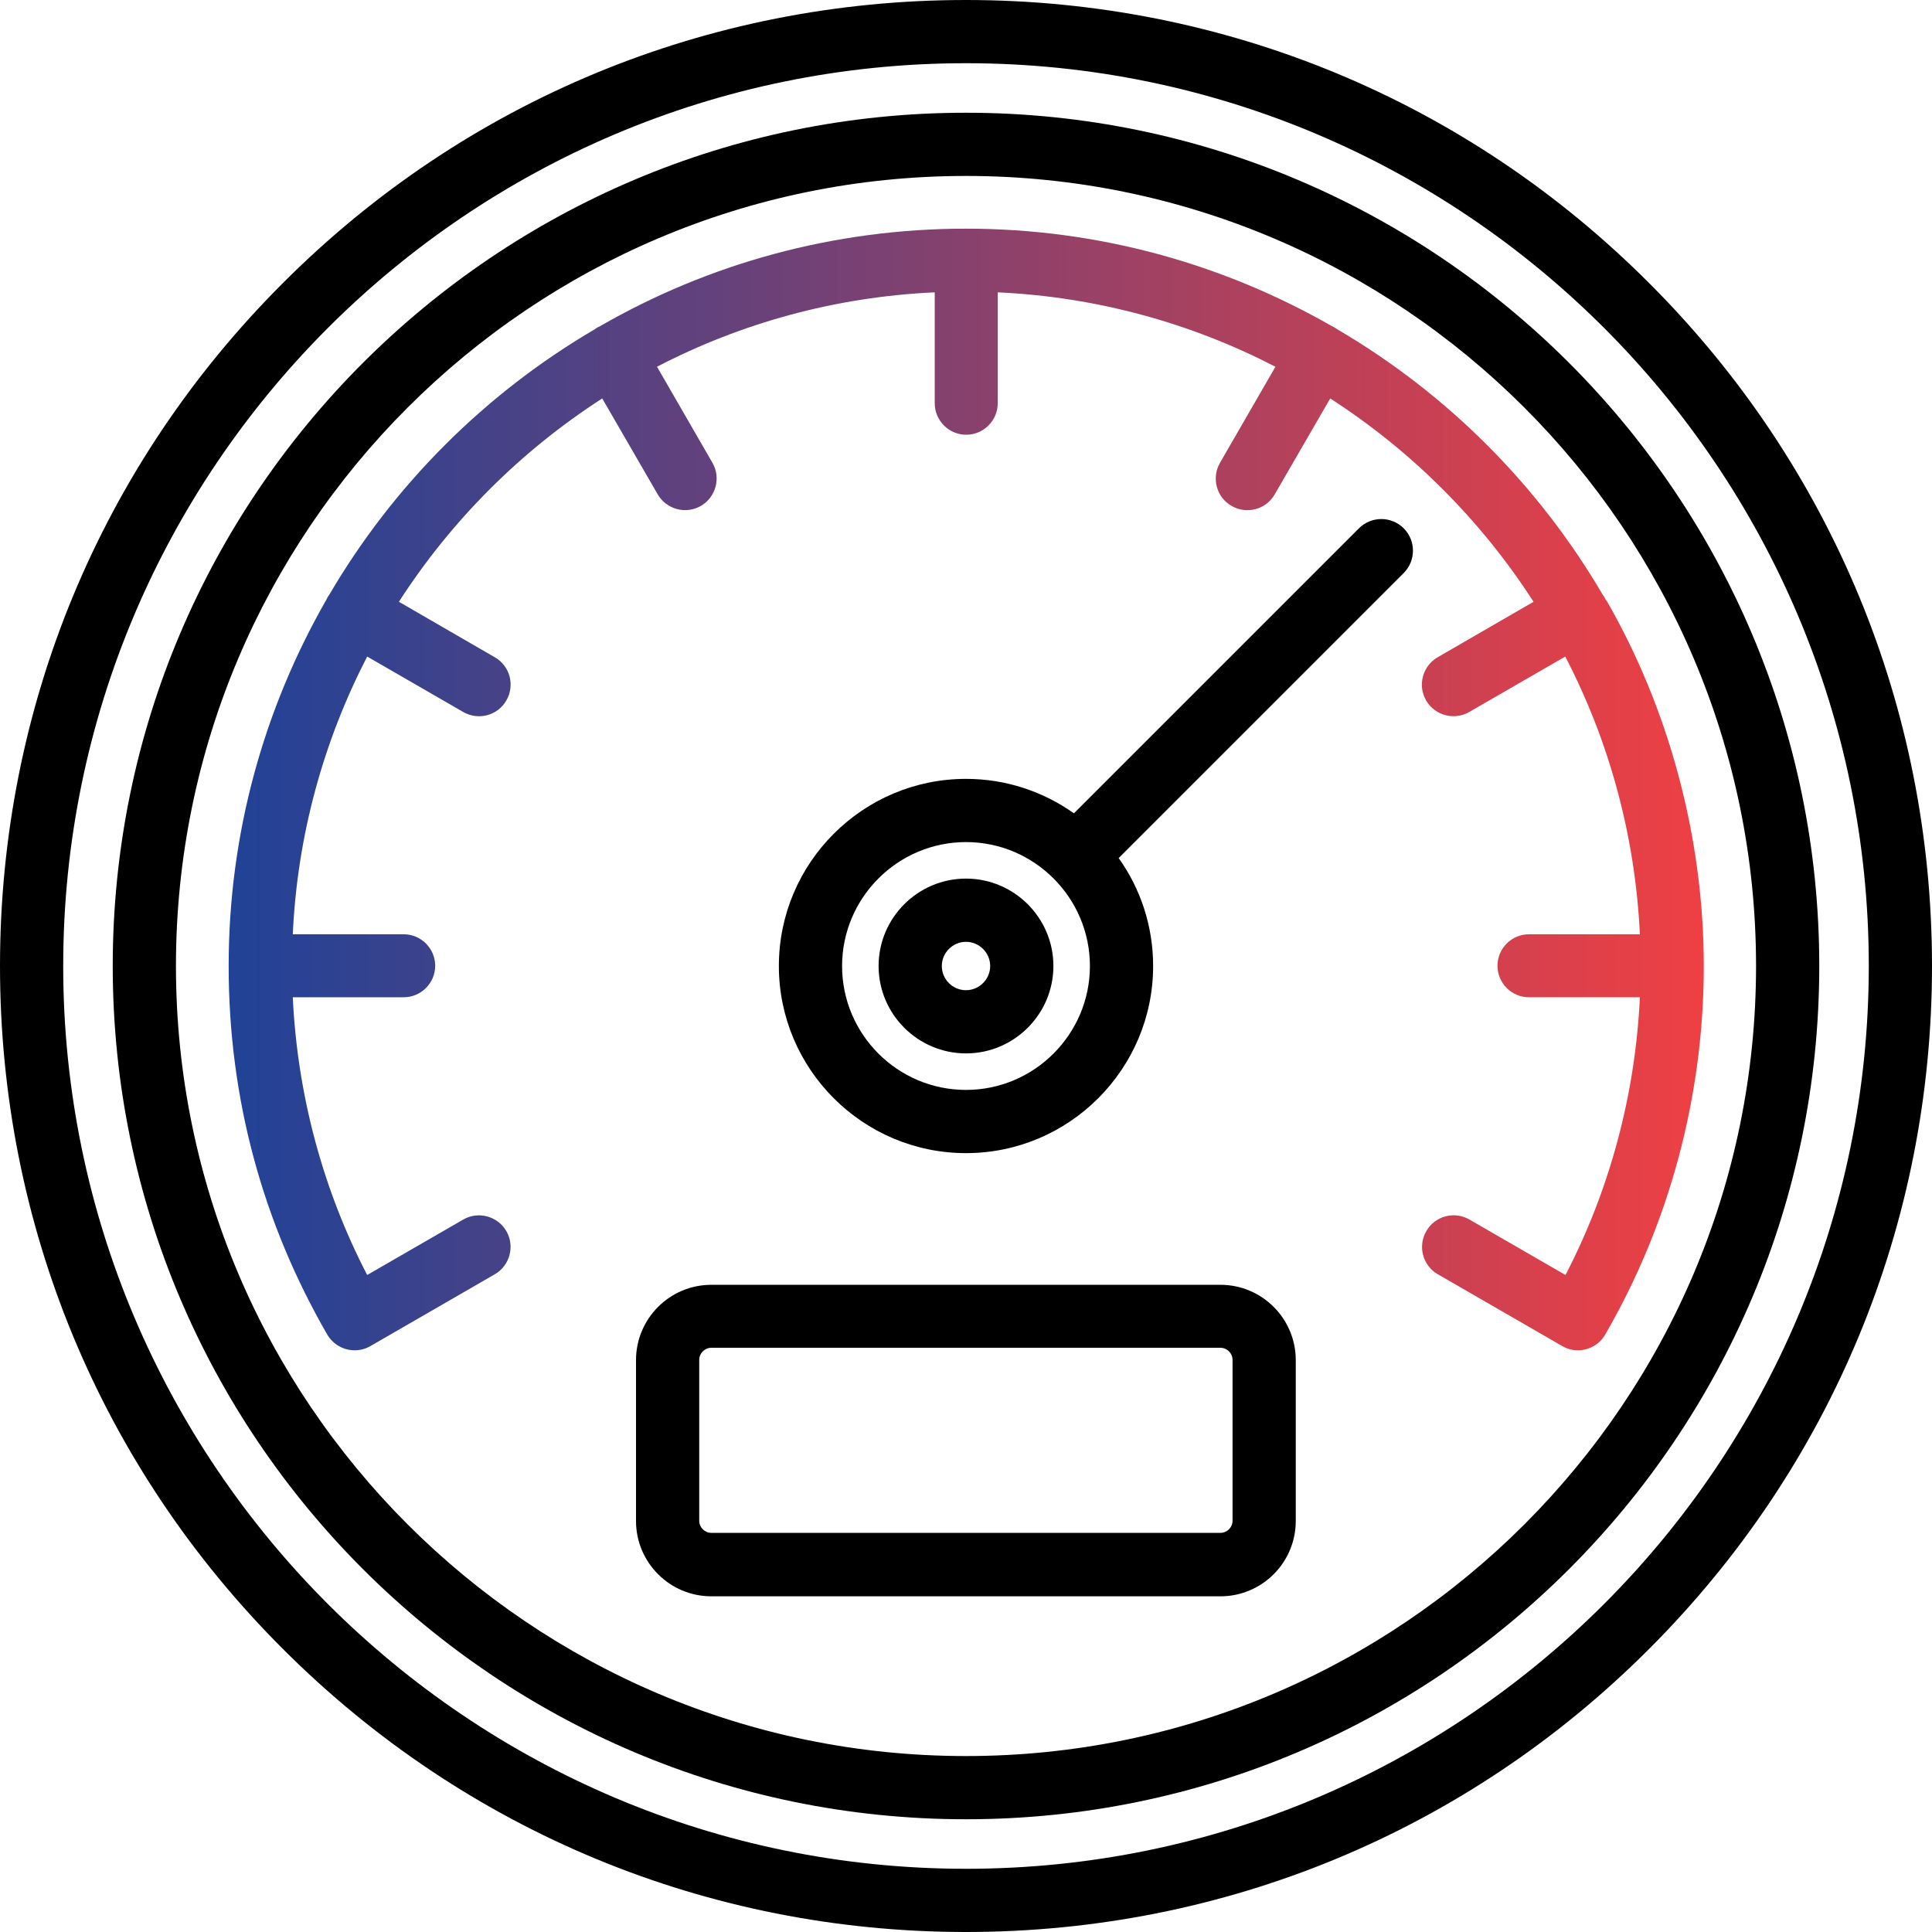
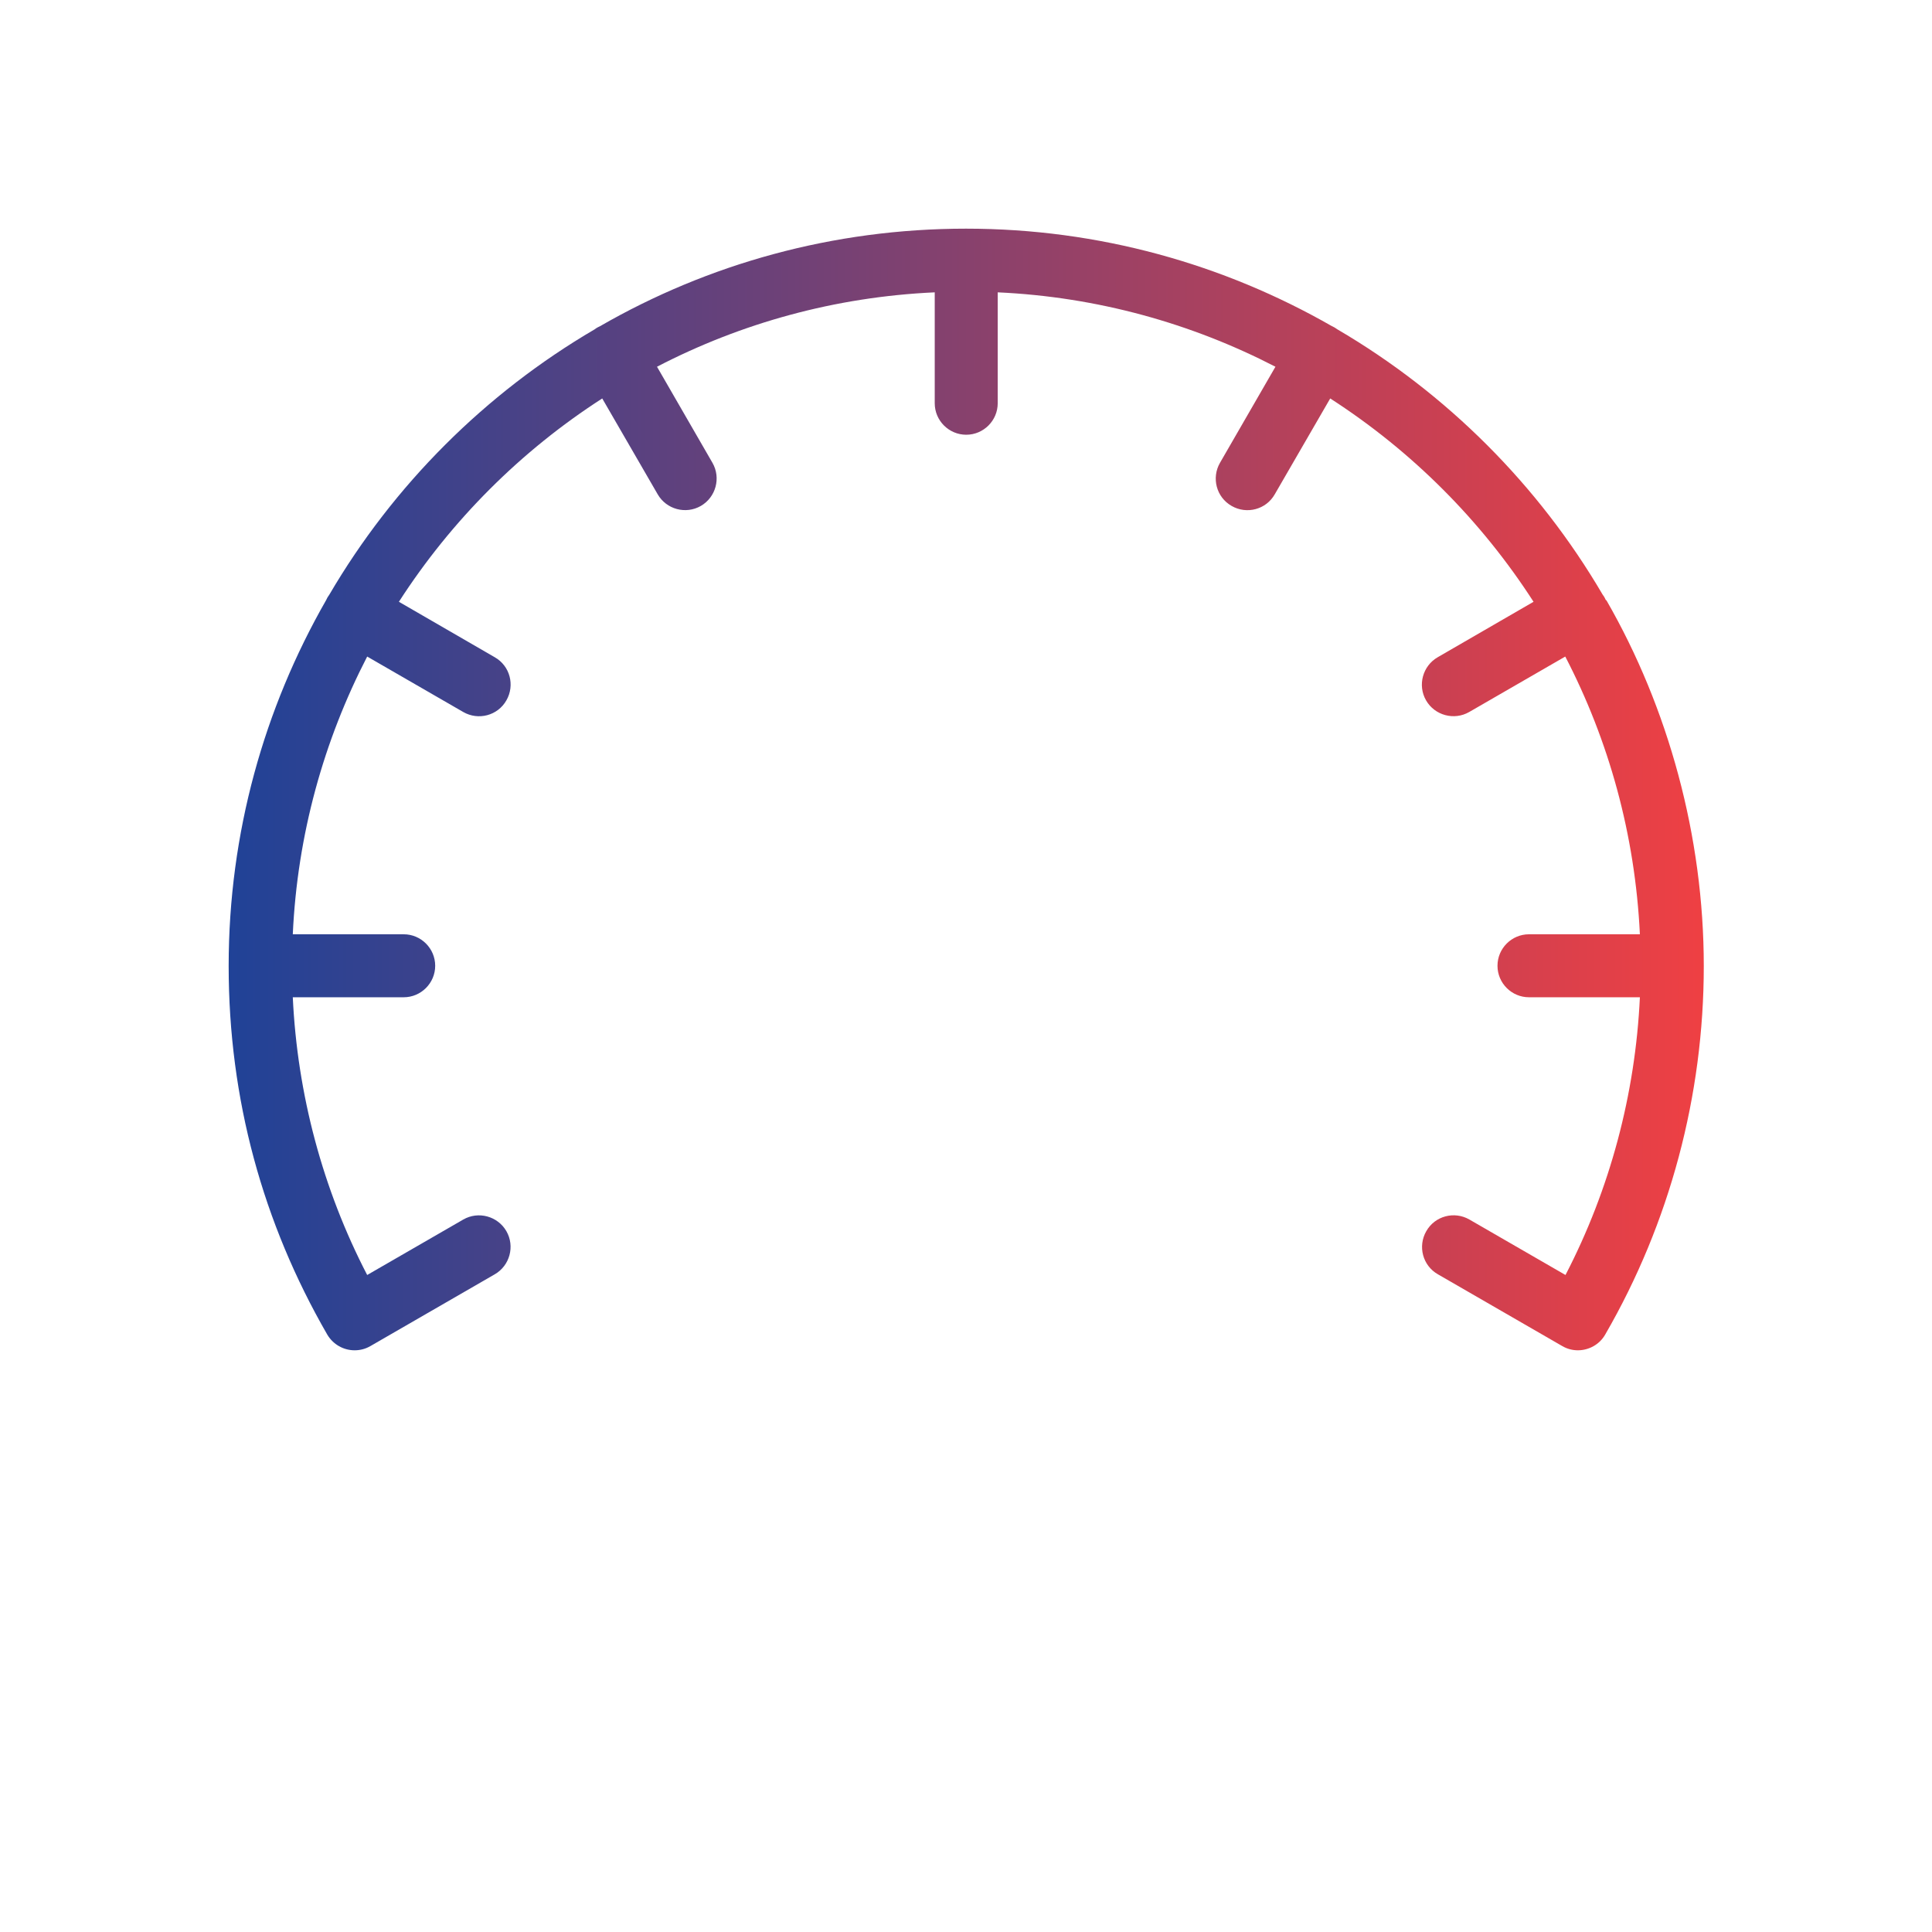
<svg xmlns="http://www.w3.org/2000/svg" id="a" width="84.66" height="84.66" viewBox="0 0 84.66 84.66">
  <defs>
    <style>.d{fill:url(#c);}</style>
    <linearGradient id="c" x1="10.02" y1="51.405" x2="74.66" y2="51.405" gradientTransform="translate(0 86) scale(1 -1)" gradientUnits="userSpaceOnUse">
      <stop offset="0" stop-color="#204297" />
      <stop offset="1" stop-color="#ef4043" />
    </linearGradient>
  </defs>
  <g id="b">
    <path class="d" d="M70.37,26.3s-.04-.08-.06-.12-.05-.08-.08-.12c-2.81-4.8-6.83-8.82-11.63-11.63-.04-.03-.08-.05-.12-.08-.04-.02-.08-.04-.12-.06-4.73-2.71-10.2-4.27-16.03-4.27s-11.31,1.55-16.03,4.27l-.12,.06c-.04,.02-.08,.05-.12,.08-4.8,2.81-8.82,6.83-11.63,11.63-.03,.04-.05,.08-.08,.12l-.06,.12c-2.71,4.73-4.27,10.2-4.27,16.03s1.5,11.26,4.32,16.15c.26,.44,.72,.69,1.2,.69,.24,0,.48-.06,.7-.19l5.44-3.14c.66-.38,.89-1.23,.51-1.89s-1.23-.89-1.89-.51l-4.21,2.43c-1.95-3.76-3.06-7.92-3.26-12.17h4.86c.76,0,1.38-.62,1.38-1.38s-.62-1.38-1.38-1.38h-4.86c.2-4.37,1.36-8.49,3.26-12.17l4.21,2.43c.66,.38,1.51,.16,1.89-.51,.38-.66,.16-1.51-.51-1.89l-4.2-2.43c2.3-3.57,5.34-6.61,8.91-8.91l2.43,4.2c.38,.66,1.23,.89,1.89,.51s.89-1.23,.51-1.89l-2.43-4.21c3.68-1.91,7.8-3.06,12.17-3.26v4.86c0,.76,.62,1.38,1.38,1.38s1.38-.62,1.38-1.38v-4.86c4.37,.2,8.49,1.36,12.17,3.26l-2.43,4.21c-.38,.66-.16,1.51,.51,1.89,.66,.38,1.51,.16,1.89-.51l2.43-4.2c3.57,2.3,6.61,5.34,8.91,8.91l-4.2,2.43c-.66,.38-.89,1.23-.51,1.89s1.23,.89,1.89,.51l4.21-2.43c1.91,3.68,3.06,7.8,3.27,12.17h-4.86c-.76,0-1.38,.62-1.38,1.38s.62,1.38,1.38,1.38h4.86c-.2,4.25-1.31,8.41-3.26,12.17l-4.21-2.43c-.66-.38-1.51-.16-1.89,.51-.38,.66-.16,1.51,.51,1.89l5.44,3.14c.22,.13,.46,.19,.69,.19,.48,0,.95-.25,1.2-.69,2.83-4.89,4.32-10.48,4.32-16.15s-1.55-11.31-4.27-16.03h-.02Z" />
-     <path d="M42.33,4.94C21.71,4.94,4.94,21.71,4.94,42.33s16.77,37.39,37.39,37.39,37.39-16.77,37.39-37.39S62.95,4.94,42.33,4.94Zm0,72.01c-19.09,0-34.62-15.53-34.62-34.62S23.24,7.71,42.33,7.71s34.62,15.53,34.62,34.62-15.53,34.62-34.62,34.62Z" />
-     <path d="M72.26,12.4C64.27,4.4,53.64,0,42.33,0S20.39,4.4,12.4,12.4C4.4,20.39,0,31.02,0,42.33s4.4,21.94,12.4,29.93c8,8,18.63,12.4,29.93,12.4s21.94-4.4,29.93-12.4c8-8,12.4-18.62,12.4-29.93s-4.4-21.94-12.4-29.93Zm-29.93,69.49c-21.82,0-39.56-17.75-39.56-39.56S20.51,2.77,42.33,2.77s39.56,17.75,39.56,39.56-17.75,39.56-39.56,39.56Z" />
-     <path d="M59.55,23.15l-12.49,12.49c-1.34-.95-2.97-1.51-4.73-1.51-4.52,0-8.2,3.68-8.2,8.2s3.68,8.2,8.2,8.2,8.2-3.68,8.2-8.2c0-1.76-.56-3.4-1.51-4.73l12.49-12.49c.54-.54,.54-1.42,0-1.96s-1.42-.54-1.96,0Zm-17.22,24.61c-3,0-5.43-2.44-5.43-5.43s2.44-5.43,5.43-5.43,5.43,2.44,5.43,5.43-2.44,5.43-5.43,5.43Z" />
-     <path d="M53.48,56.3H31.17c-1.82,0-3.3,1.48-3.3,3.3v7.05c0,1.82,1.48,3.3,3.3,3.3h22.31c1.82,0,3.3-1.48,3.3-3.3v-7.05c0-1.82-1.48-3.3-3.3-3.3Zm.53,10.34c0,.29-.24,.53-.53,.53H31.17c-.29,0-.53-.24-.53-.53v-7.05c0-.29,.24-.53,.53-.53h22.31c.29,0,.53,.24,.53,.53v7.05Z" />
-     <path d="M42.33,38.5c-2.11,0-3.83,1.72-3.83,3.83s1.72,3.83,3.83,3.83,3.83-1.72,3.83-3.83-1.72-3.83-3.83-3.83Zm0,4.89c-.59,0-1.06-.48-1.06-1.06s.48-1.06,1.06-1.06,1.06,.48,1.06,1.06-.48,1.06-1.06,1.06Z" />
  </g>
</svg>